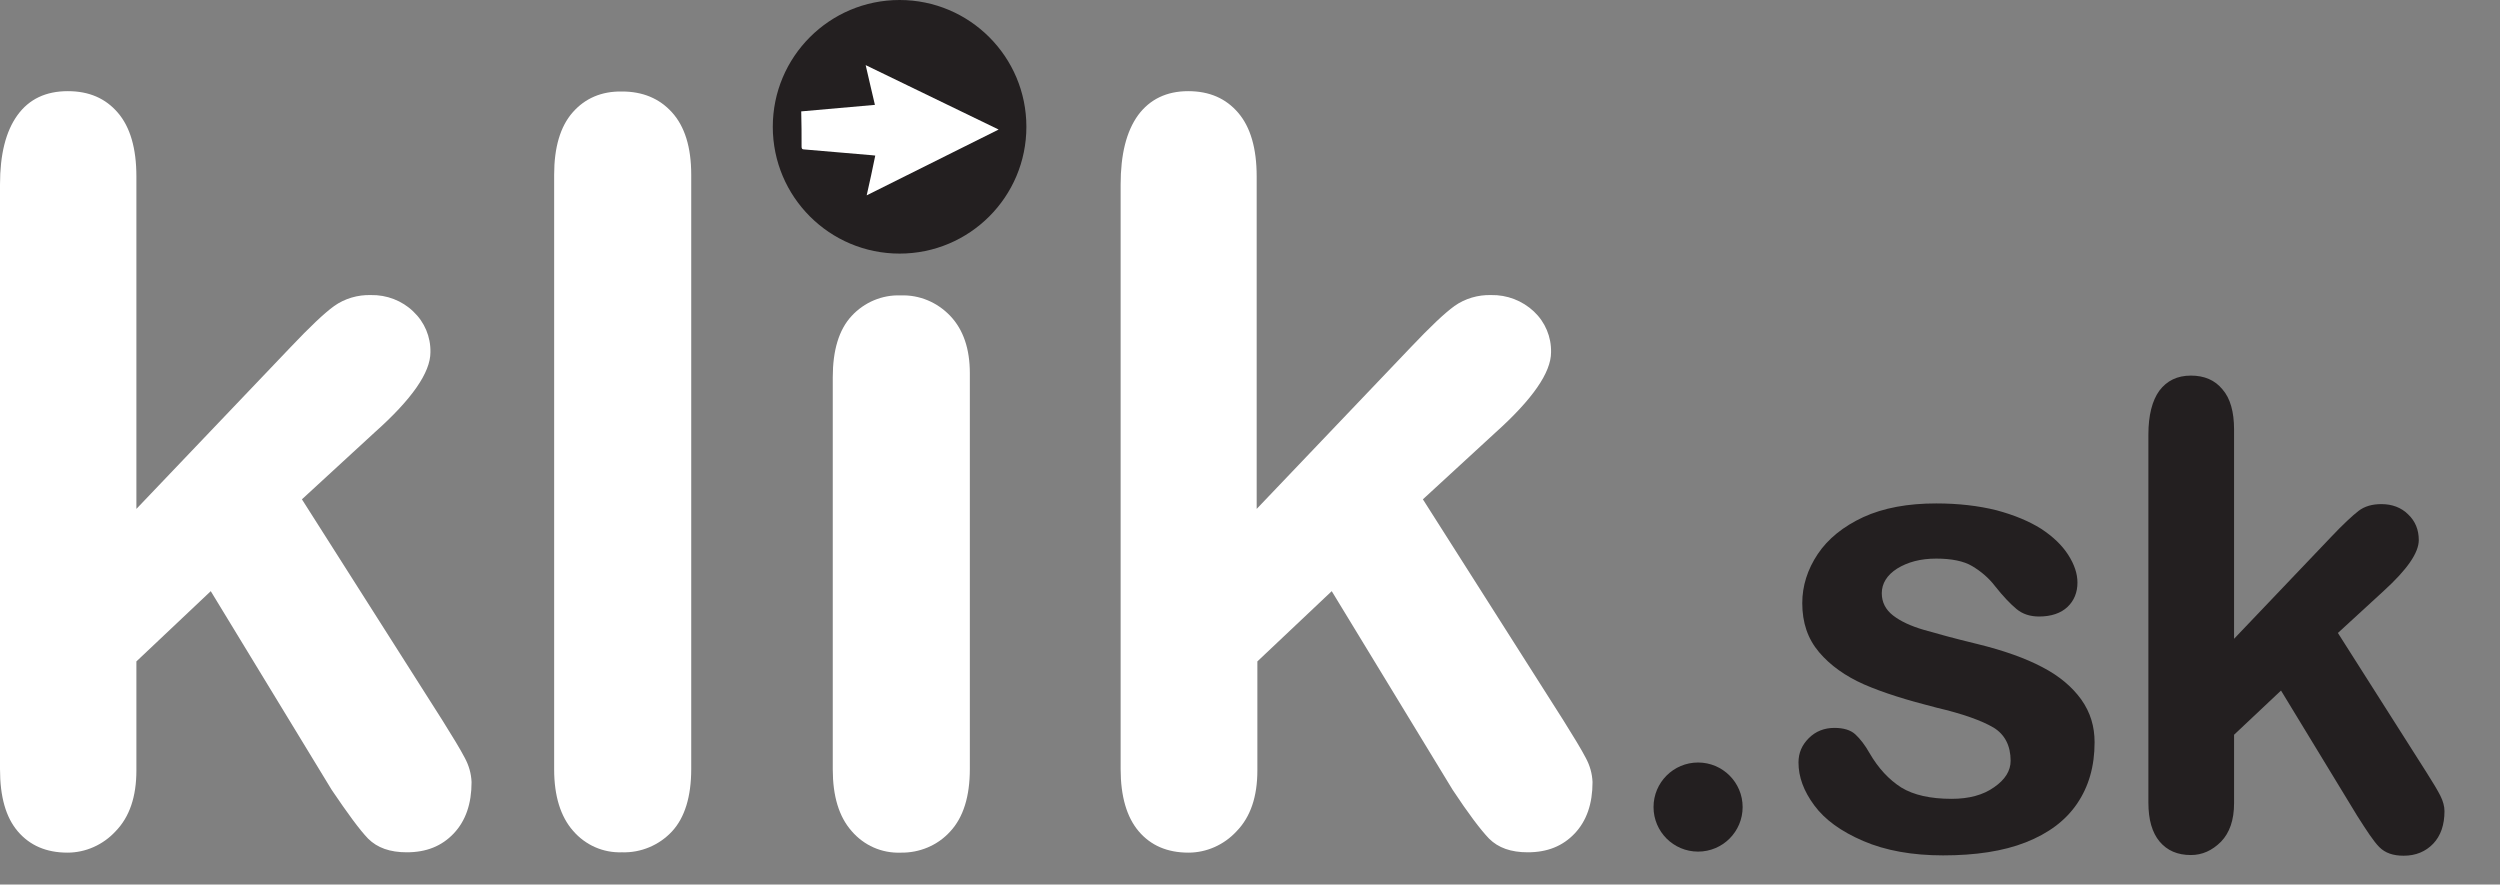
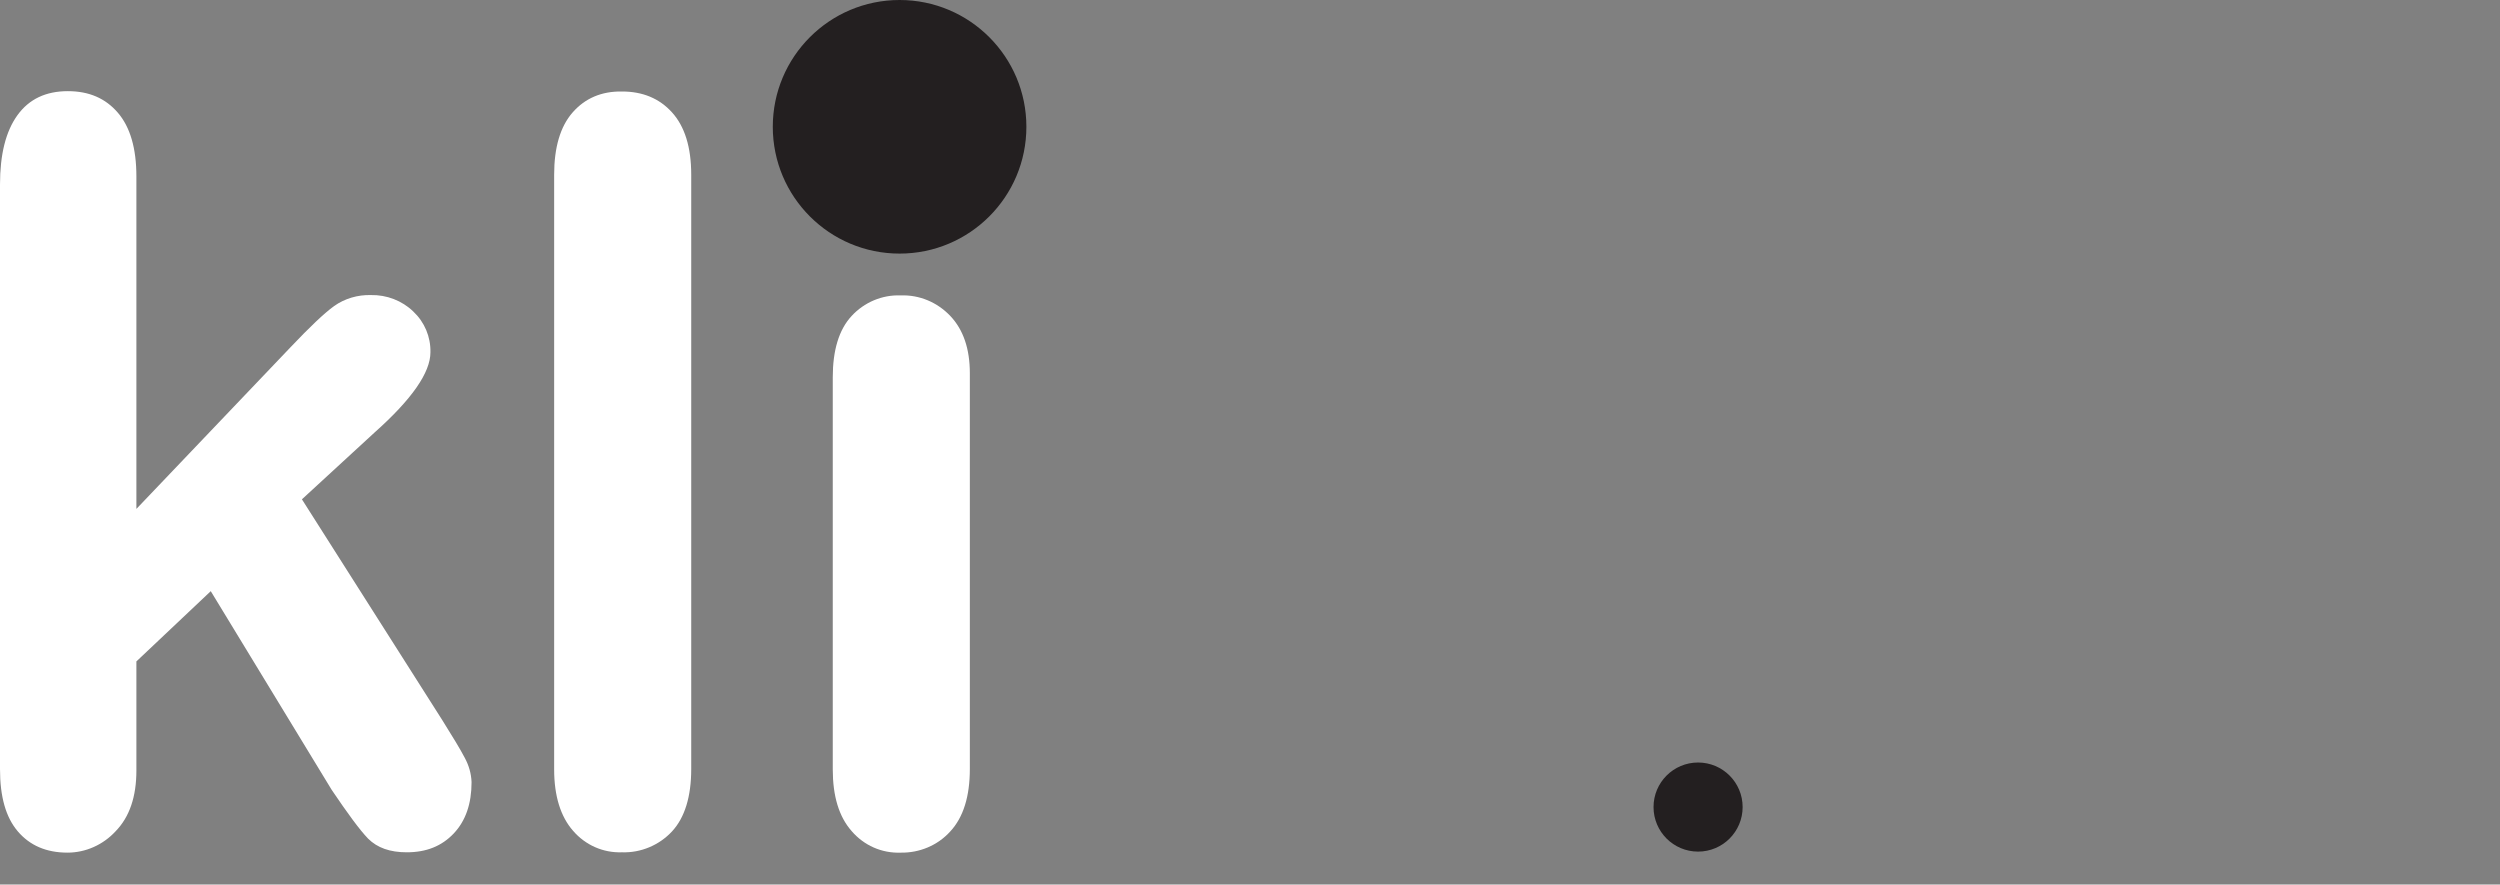
<svg xmlns="http://www.w3.org/2000/svg" version="1.1" id="šipka_Image" x="0px" y="0px" viewBox="0 0 729.5 258.1" style="enable-background:new 0 0 729.5 258.1;" xml:space="preserve">
  <rect x="0" y="0" width="729.5" height="258.1" fill="#808080" stroke="none" />
  <style type="text/css">
	.st0{fill:#FFFFFF;}
	.st1{fill:#231F20;}
</style>
  <g>
    <g id="Background_Image">
      <path class="st0" d="M96.8,230.5l-35.3-58L39.8,193v31.8c0,7.7-2,13.6-6.1,17.8c-3.6,3.9-8.7,6.2-14,6.2c-6.2,0-11-2.1-14.5-6.2    C1.7,238.5,0,232.5,0,224.4V53.9C0,45,1.7,38.3,5.1,33.6s8.3-7,14.7-7c6.2,0,11,2.1,14.6,6.3c3.6,4.2,5.4,10.4,5.4,18.6v97    l45-47.2c5.6-5.9,9.8-9.9,12.7-12c3.1-2.2,6.9-3.3,10.7-3.2c4.6-0.1,9.1,1.6,12.4,4.8c3.3,3.1,5.1,7.4,5,11.9    c0,5.9-5.4,13.7-16.3,23.4l-21.2,19.5l41,64.5c3,4.8,5.2,8.4,6.5,10.9c1.2,2.2,1.9,4.6,2,7.1c0,6.3-1.7,11.3-5.2,15    s-8,5.5-13.7,5.5c-4.9,0-8.6-1.3-11.3-4C104.9,242.1,101.4,237.3,96.8,230.5z" />
      <path class="st0" d="M161.7,224.5V51c0-8,1.8-14.1,5.4-18.2c3.6-4.1,8.4-6.2,14.4-6.1c6,0,10.9,2,14.6,6.1    c3.7,4.1,5.6,10.1,5.6,18.2v173.4c0,8.1-1.9,14.2-5.6,18.2c-3.7,4-9.1,6.3-14.6,6.1c-5.5,0.2-10.7-2.1-14.3-6.3    C163.6,238.3,161.7,232.3,161.7,224.5z" />
      <path class="st0" d="M262.8,86.2c-5.4-0.2-10.6,2-14.3,6s-5.5,10-5.5,17.9v114.4c0,7.8,1.8,13.8,5.5,18c3.6,4.2,8.8,6.5,14.3,6.3    c5.5,0.1,10.8-2.1,14.5-6.2c3.8-4.1,5.7-10.2,5.7-18.2V108.9c0-7.1-1.9-12.7-5.7-16.7C273.5,88.2,268.3,86,262.8,86.2z" />
-       <path class="st0" d="M423.9,230.5l-35.3-58L366.9,193v31.8c0,7.7-2,13.6-6.1,17.8c-3.6,3.9-8.7,6.2-14,6.2c-6.2,0-11-2.1-14.5-6.2    c-3.5-4.1-5.3-10.2-5.3-18.2V53.9c0-8.9,1.7-15.6,5.1-20.3c3.4-4.6,8.3-7,14.6-7c6.2,0,11,2.1,14.6,6.3s5.4,10.4,5.4,18.6v97    l45-47.2c5.6-5.9,9.8-9.9,12.7-12c3.1-2.2,6.9-3.3,10.7-3.2c4.6-0.1,9.1,1.6,12.5,4.8c3.3,3.1,5.1,7.4,5,11.9    c0,5.9-5.4,13.7-16.2,23.4l-21.2,19.5l41,64.5c3,4.8,5.2,8.4,6.5,10.9c1.2,2.2,1.9,4.6,2,7.1c0,6.3-1.7,11.3-5.2,15    s-8,5.5-13.7,5.5c-4.9,0-8.6-1.3-11.3-4C432,242.1,428.4,237.3,423.9,230.5z" />
      <circle class="st1" cx="262.5" cy="37" r="37" />
      <circle class="st1" cx="495.5" cy="235.5" r="13" />
-       <path class="st0" d="M255.3,30.6c-0.9-3.9-1.8-7.6-2.7-11.6l38.8,18.8L252.9,57c0.9-3.9,1.7-7.7,2.5-11.6l-0.9-0.1    c-6.6-0.6-13.3-1.1-19.9-1.7c-0.5,0-0.7-0.2-0.7-0.8c0-3.4,0-6.8-0.1-10.3L255.3,30.6z" />
    </g>
    <g>
-       <path class="st1" d="M611.2,216.6c0,7-1.7,12.9-5.1,17.9c-3.4,5-8.4,8.7-15,11.3c-6.6,2.6-14.7,3.8-24.1,3.8    c-9,0-16.8-1.4-23.3-4.2c-6.5-2.8-11.2-6.2-14.3-10.4c-3.1-4.2-4.6-8.3-4.6-12.5c0-2.8,1-5.1,3-7.1c2-2,4.5-3,7.5-3    c2.6,0,4.7,0.6,6.1,1.9c1.4,1.3,2.8,3.1,4.1,5.4c2.6,4.5,5.7,7.8,9.3,10.1c3.6,2.2,8.5,3.3,14.7,3.3c5,0,9.2-1.1,12.4-3.4    c3.2-2.2,4.8-4.8,4.8-7.7c0-4.4-1.7-7.7-5-9.7c-3.4-2-8.9-4-16.6-5.8c-8.7-2.2-15.7-4.4-21.2-6.8c-5.4-2.4-9.8-5.5-13.1-9.4    s-4.9-8.6-4.9-14.3c0-5,1.5-9.8,4.5-14.3c3-4.5,7.5-8.1,13.3-10.8c5.9-2.7,13-4,21.3-4c6.5,0,12.4,0.7,17.6,2    c5.2,1.4,9.5,3.2,13,5.4c3.5,2.3,6.1,4.8,7.9,7.6c1.8,2.8,2.7,5.5,2.7,8.1c0,2.9-1,5.3-2.9,7.1c-1.9,1.8-4.7,2.8-8.3,2.8    c-2.6,0-4.8-0.7-6.6-2.2c-1.8-1.5-3.9-3.7-6.2-6.6c-1.9-2.5-4.2-4.4-6.7-5.9s-6.1-2.2-10.5-2.2c-4.6,0-8.3,1-11.4,2.9    c-3,1.9-4.5,4.4-4.5,7.2c0,2.6,1.1,4.8,3.3,6.5s5.2,3.1,9,4.2s8.9,2.5,15.5,4.1c7.8,1.9,14.2,4.2,19.1,6.8c5,2.6,8.7,5.8,11.3,9.4    C610,207.9,611.2,212,611.2,216.6z" />
-       <path class="st1" d="M687.8,238l-22.2-36.5l-13.7,12.9v20c0,4.9-1.3,8.6-3.8,11.2c-2.6,2.6-5.5,3.9-8.8,3.9    c-3.9,0-6.9-1.3-9.1-3.9s-3.3-6.4-3.3-11.4V126.8c0-5.6,1.1-9.9,3.2-12.8c2.2-2.9,5.2-4.4,9.2-4.4c3.9,0,7,1.3,9.2,4    c2.3,2.6,3.4,6.6,3.4,11.7v61.1l28.3-29.7c3.5-3.7,6.2-6.2,8-7.6c1.8-1.4,4.1-2,6.7-2c3.1,0,5.8,1,7.8,3c2.1,2,3.1,4.5,3.1,7.5    c0,3.7-3.4,8.6-10.2,14.8l-13.4,12.3l25.8,40.6c1.9,3,3.3,5.3,4.1,6.9c0.8,1.6,1.2,3.1,1.2,4.5c0,4-1.1,7.2-3.3,9.5    c-2.2,2.3-5.1,3.5-8.6,3.5c-3.1,0-5.4-0.8-7.1-2.5S690.6,242.4,687.8,238z" />
-     </g>
+       </g>
    <g>
	</g>
  </g>
</svg>